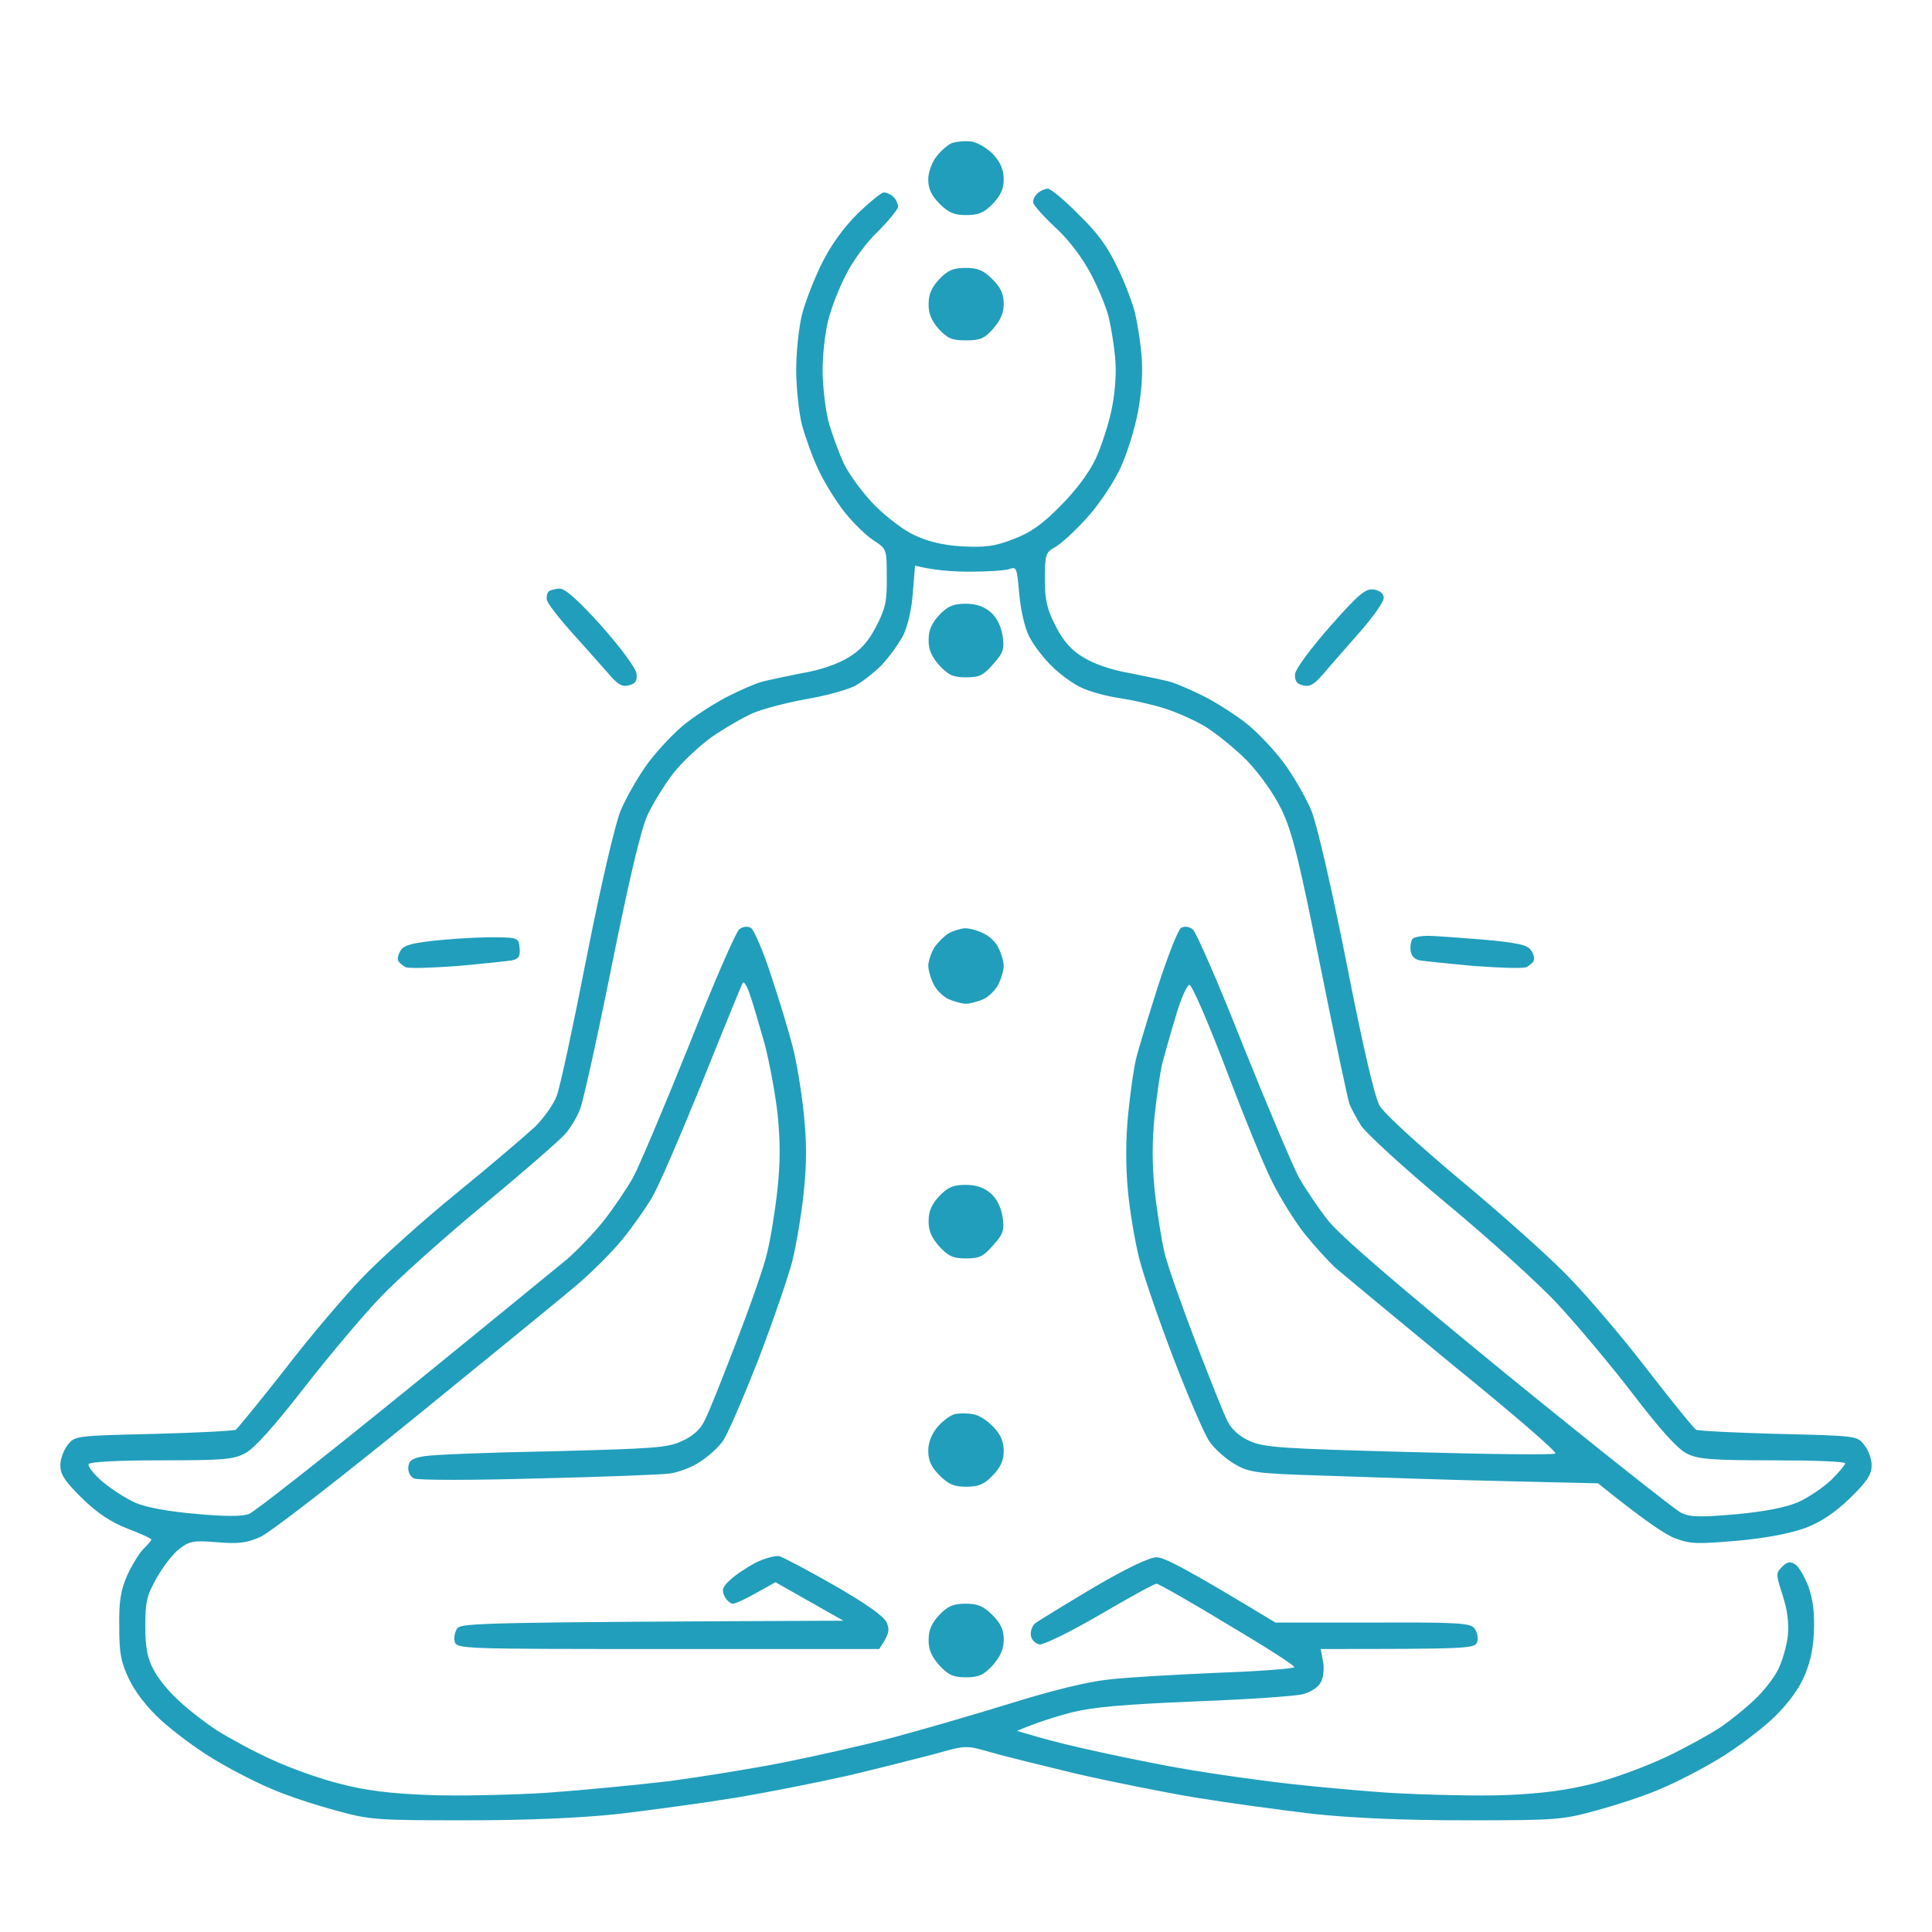
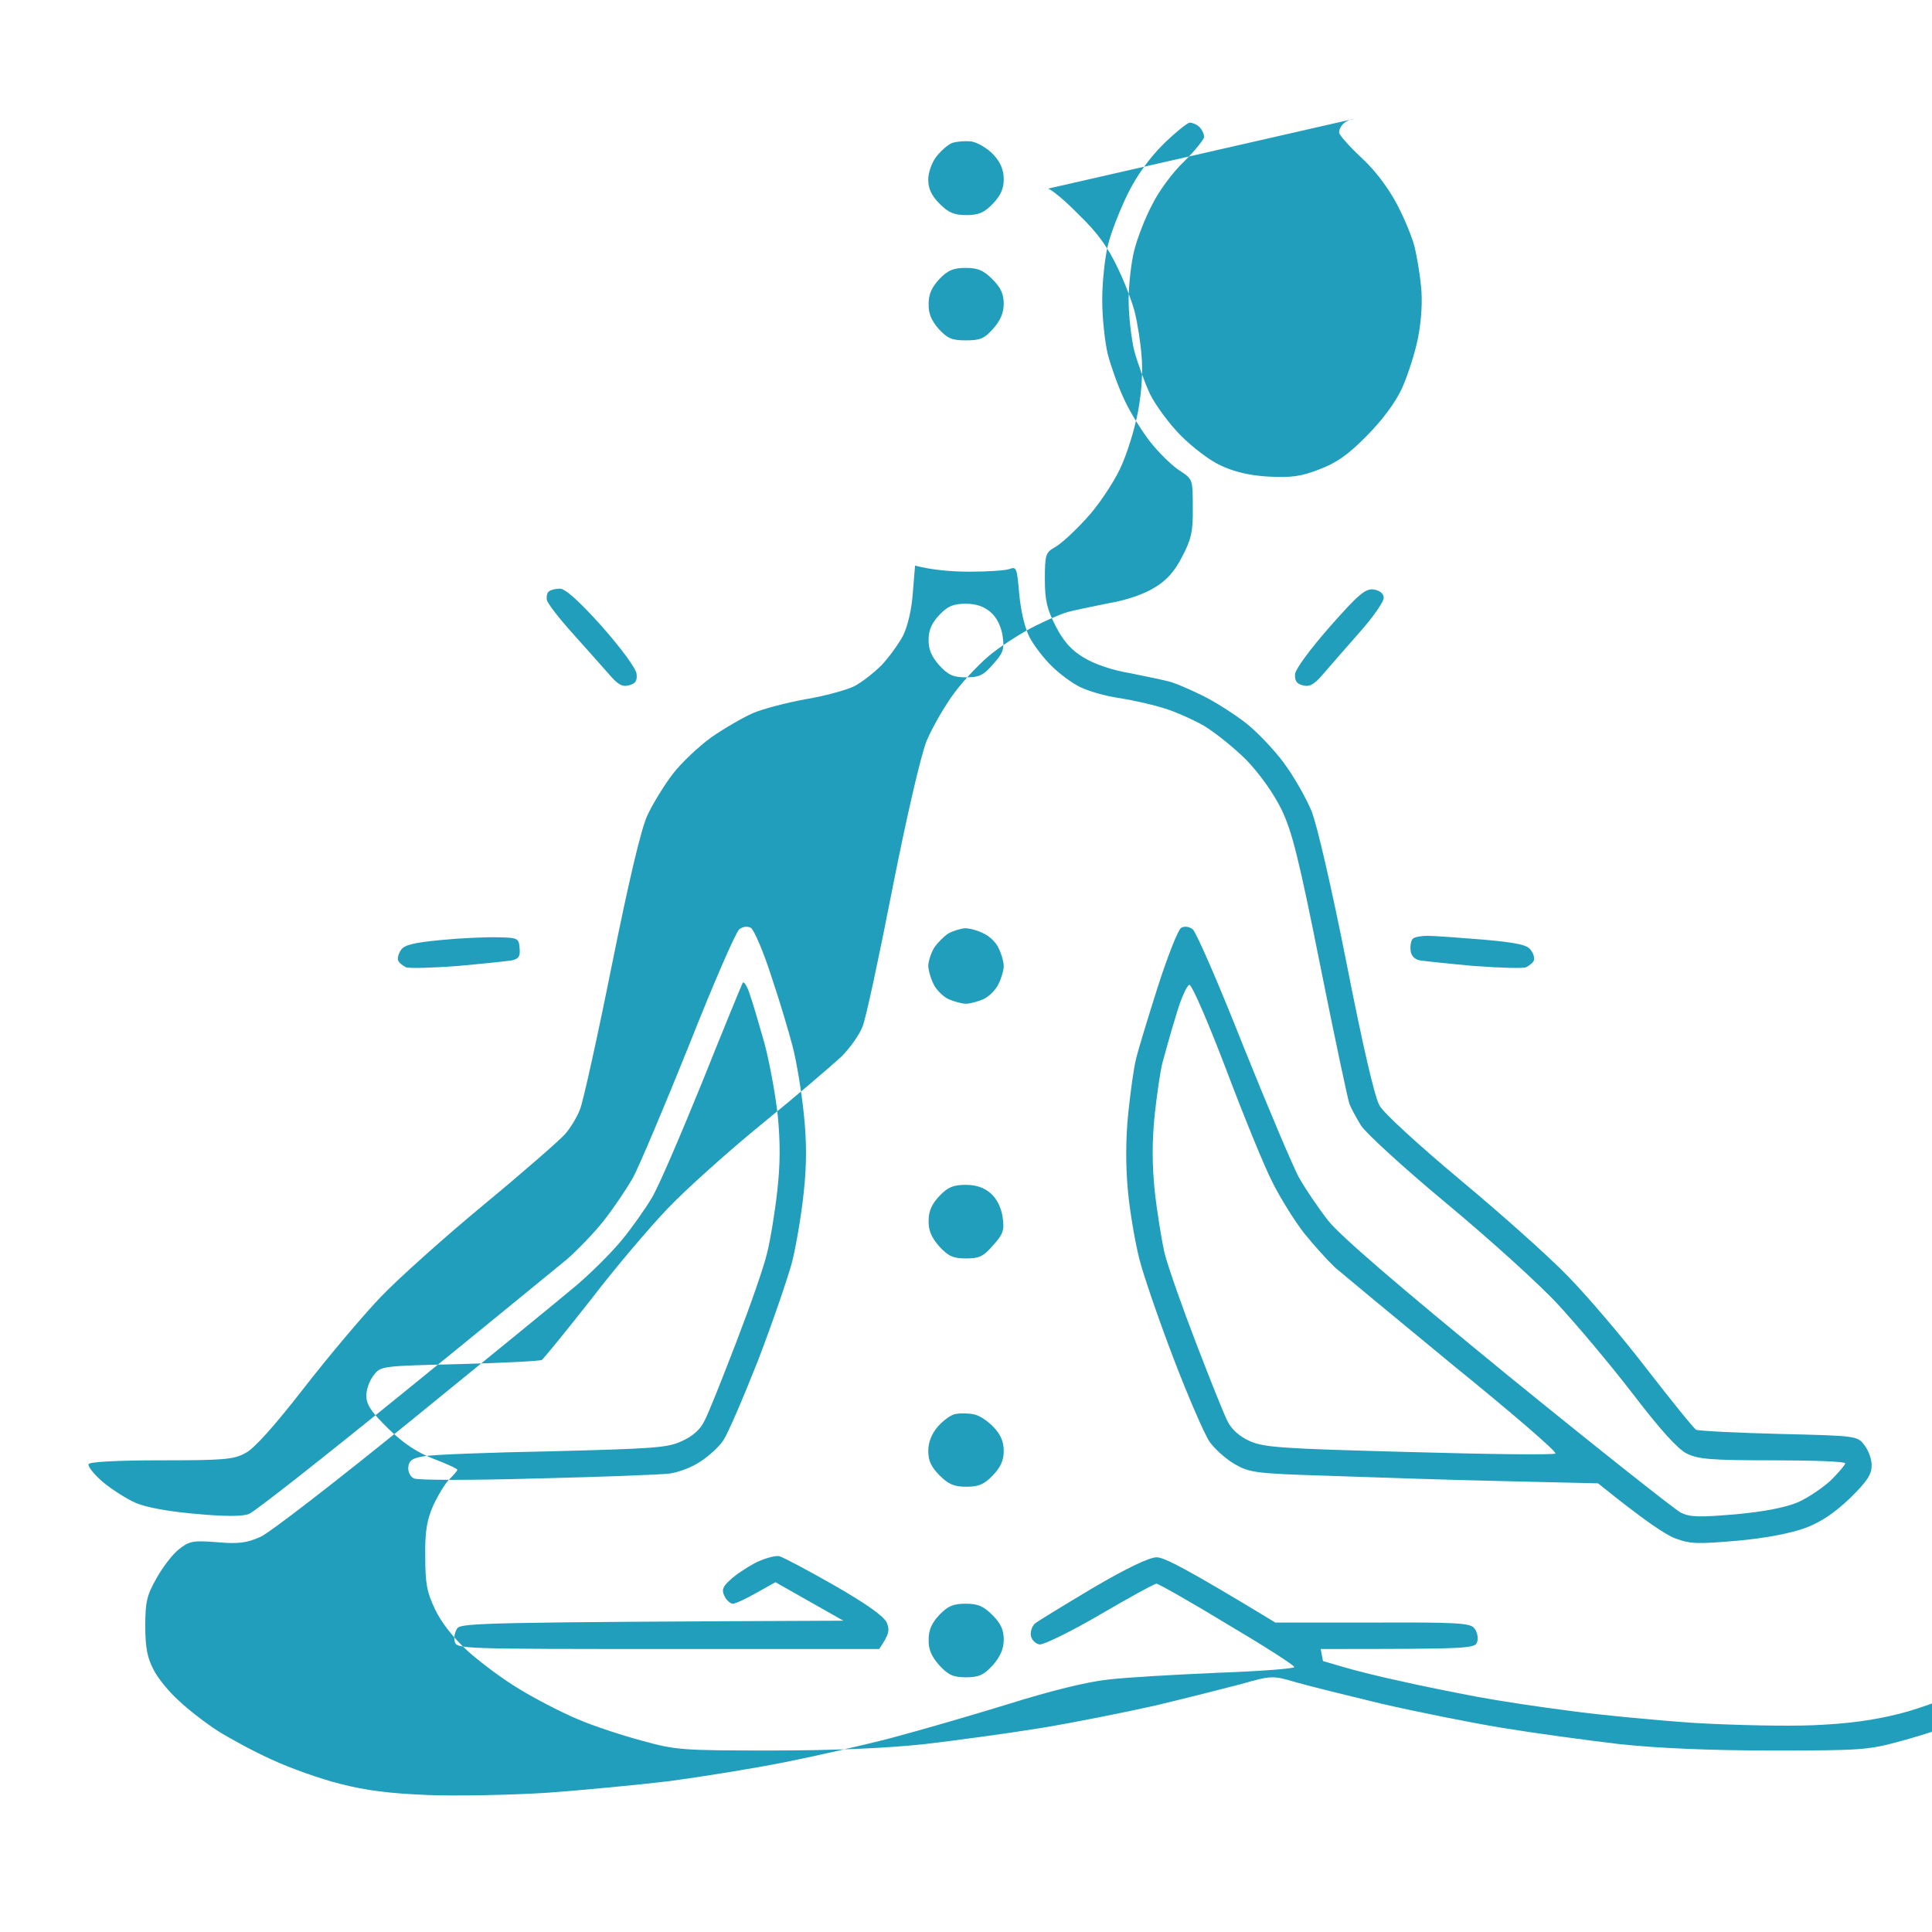
<svg xmlns="http://www.w3.org/2000/svg" version="1.2" viewBox="0 0 512 512" width="200" height="200">
  <style>.a{fill:#219ebc}</style>
-   <path fill-rule="evenodd" class="a" d="m257.5 37.5c1.6 0.3 4.2 1.8 5.8 3.5 1.9 2.1 2.7 4.1 2.7 6.5 0 2.5-0.8 4.3-2.9 6.5-2.3 2.4-3.8 3-7 3-3.2 0-4.7-0.6-7.1-3-2.1-2.1-3-4-3-6.3-0.1-1.7 0.9-4.5 2-6 1.2-1.6 3.1-3.3 4.3-3.8 1.2-0.4 3.6-0.6 5.2-0.4zm20.2 12.5c0.7 0 4.4 3 8.1 6.8 5.1 4.9 7.8 8.7 10.4 14.2 2 4.1 4 9.5 4.6 12 0.6 2.5 1.4 7.4 1.7 11 0.4 4.2 0.1 9.6-0.9 15-0.9 4.8-3 11.6-4.9 15.5-1.9 3.9-5.8 9.7-8.9 13-3 3.3-6.7 6.7-8.2 7.5-2.5 1.4-2.7 2-2.7 8.5 0 5.7 0.6 8 2.9 12.5 2 3.9 4.1 6.3 7.3 8.2 2.7 1.7 7.5 3.4 12.4 4.2 4.4 0.9 9.4 1.9 11 2.4 1.6 0.5 5.5 2.2 8.5 3.7 3 1.5 7.9 4.6 10.9 6.9 2.9 2.2 7.5 7 10.2 10.6 2.7 3.6 6 9.4 7.5 13 1.5 3.9 5.3 20.3 9.3 40.5 4.2 21.4 7.4 35.3 8.7 37.5 1.1 2 10.3 10.4 21.4 19.7 10.7 8.9 23.6 20.4 28.5 25.5 5 5.1 14.5 16.2 21 24.7 6.6 8.5 12.4 15.7 13 16 0.6 0.3 10.4 0.8 21.8 1.1 20.8 0.5 20.9 0.5 22.8 3 1.1 1.4 2 3.9 1.9 5.5 0 2.3-1.4 4.3-5.8 8.6-4 3.8-7.5 6.2-11.7 7.8-3.8 1.4-10.3 2.7-18 3.4-10.5 0.9-12.5 0.9-16.5-0.6-2.5-0.9-8.1-4.6-20.5-14.6l-25.5-0.6c-14-0.3-34.7-1-46-1.4-19.2-0.6-20.8-0.8-24.8-3.1-2.4-1.4-5.4-4.1-6.7-6-1.3-1.9-5.6-11.8-9.5-22-3.9-10.2-8-22.1-9.1-26.5-1.1-4.4-2.5-12.5-3-18-0.6-6.6-0.6-13.6 0.1-20.5 0.6-5.8 1.5-12.3 2.1-14.5 0.5-2.2 3.1-10.7 5.7-18.9 2.6-8.1 5.4-15.2 6.2-15.7 0.9-0.5 2.1-0.4 3.1 0.4 0.9 0.7 6.9 14.5 13.3 30.7 6.5 16.2 13.2 32 14.8 35 1.7 3 5.2 8.2 7.8 11.5 3.3 4.1 18 16.8 47.6 41 23.6 19.2 44.3 35.6 45.9 36.4 2.5 1.2 5 1.2 14.5 0.4 7.6-0.7 13.2-1.8 16.5-3.2 2.7-1.2 6.7-3.9 8.8-5.9 2-2 3.7-4 3.7-4.4 0-0.5-8.7-0.8-19.3-0.8-16.3 0-19.7-0.3-22.7-1.8q-3.5-1.7-14.2-15.7c-5.9-7.7-15-18.5-20-23.9-5.1-5.5-18.4-17.5-29.6-26.8-11.2-9.3-21.2-18.5-22.5-20.5-1.3-2.1-2.7-4.7-3.1-5.8-0.4-1.1-3.9-17.5-7.7-36.5-5.7-28.6-7.5-35.7-10.3-41.5-2.1-4.3-5.7-9.3-9.2-13-3.3-3.3-8.4-7.4-11.4-9.2-3-1.7-7.8-3.8-10.5-4.6-2.8-0.9-8-2.1-11.8-2.7-3.7-0.5-8.4-1.9-10.4-2.9-2.1-1-5.5-3.5-7.5-5.5-2.1-2-4.8-5.5-6-7.8-1.3-2.6-2.3-7.1-2.7-11.5-0.6-6.8-0.7-7.2-2.6-6.5-1.1 0.4-5.8 0.7-10.5 0.7-4.7 0-9.8-0.4-14.5-1.6l-0.6 7.3c-0.3 4.4-1.4 8.9-2.6 11.3-1.2 2.2-3.7 5.7-5.7 7.8-2 2-5.3 4.6-7.3 5.6-2.1 1-7.9 2.6-12.8 3.4-4.9 0.9-11.2 2.5-14 3.7-2.7 1.2-7.7 4.1-11 6.4-3.3 2.4-7.9 6.7-10.2 9.7-2.3 3-5.3 7.9-6.7 10.9-1.7 3.6-4.9 17.2-9.5 40-3.8 19-7.6 36.1-8.4 38-0.7 1.9-2.5 4.9-3.9 6.5-1.4 1.6-11 10-21.4 18.6-10.4 8.6-22.7 19.6-27.4 24.5-4.7 4.9-13.9 15.8-20.5 24.3-7.7 9.9-13.2 16.1-15.5 17.2-3.1 1.7-5.9 1.9-22.3 1.9-11.5 0-18.9 0.4-19.2 1-0.3 0.6 1.4 2.7 3.7 4.7 2.4 2 6.3 4.5 8.8 5.6 2.8 1.2 8.9 2.3 16 2.9 7.4 0.7 12.4 0.7 14 0 1.4-0.5 19.8-15 41-32.2 21.2-17.2 40.7-33.2 43.4-35.4 2.6-2.3 7-6.8 9.6-10.1 2.6-3.3 6.1-8.5 7.8-11.5 1.6-3 8.3-18.8 14.8-35 6.4-16.2 12.4-30 13.3-30.7 1-0.8 2.2-0.9 3.1-0.4 0.8 0.5 3.3 6.2 5.4 12.8 2.2 6.5 4.7 14.9 5.7 18.8 1 3.9 2.3 11.7 2.9 17.5 0.8 7.5 0.8 13.5 0 21-0.6 5.8-2 14.1-3.1 18.5-1.2 4.4-5.2 16.1-9 26-3.9 9.9-8 19.4-9.2 21.2-1.2 1.8-4 4.3-6.2 5.7-2.2 1.5-5.8 2.8-8 3.1-2.2 0.3-17.9 0.9-35 1.3-17.1 0.5-31.8 0.5-32.8 0-1-0.5-1.6-1.7-1.5-3 0.2-1.8 1.1-2.4 4.3-2.9 2.2-0.4 17.5-1 34-1.3 26.6-0.7 30.5-0.9 34.2-2.7 2.8-1.2 4.9-3.1 5.9-5.2 1-1.7 4.7-11.1 8.4-20.7 3.7-9.6 7.5-20.4 8.3-24 0.9-3.6 2.1-11 2.7-16.5 0.8-7.2 0.8-12.8 0.1-20-0.6-5.5-2.2-14.1-3.5-19-1.4-4.9-3.1-10.8-3.9-13-0.7-2.2-1.6-3.6-1.9-3-0.3 0.6-5.2 12.5-10.8 26.5-5.7 14-11.6 27.8-13.3 30.5-1.6 2.7-5.1 7.7-7.8 11-2.7 3.3-8.1 8.7-12.1 12.1-4 3.4-23.5 19.3-43.3 35.4-19.8 16.1-38 30.2-40.5 31.3-3.6 1.6-5.8 1.9-11.5 1.4-6.3-0.5-7.3-0.3-10 1.8-1.7 1.3-4.3 4.7-6 7.7-2.6 4.6-3 6.3-3 12.8 0 5.7 0.6 8.5 2.2 11.5 1.1 2.2 4.1 5.9 6.7 8.2 2.5 2.4 7.2 6 10.3 8 3.2 2 9.6 5.5 14.3 7.6 4.7 2.2 12.8 5.1 18 6.4 6.9 1.8 13.3 2.6 23.5 3 7.7 0.3 21.9 0 31.5-0.6 9.6-0.7 24.2-2.1 32.5-3.1 8.2-1.1 22-3.3 30.5-5 8.5-1.7 21.3-4.6 28.5-6.5 7.1-1.9 21-5.9 30.7-8.9 11.5-3.6 20.9-5.9 26.5-6.5 4.9-0.6 17.9-1.3 29.1-1.8 11.1-0.4 20.2-1.1 20.2-1.5 0-0.5-8-5.6-17.8-11.4-9.7-5.9-18.2-10.7-18.7-10.7-0.6 0-7.3 3.7-15 8.2-7.7 4.5-14.9 8-16 7.9-1.1-0.2-2.1-1.2-2.3-2.3-0.2-1.1 0.3-2.5 1-3.2 0.7-0.6 7.6-4.8 15.3-9.4 9-5.3 15.1-8.2 17-8.2 2 0 7.6 2.8 31.5 17.3h25.7c22.1-0.1 26 0.1 27 1.5 0.7 0.8 1.1 2.4 0.8 3.5-0.5 1.9-1.3 2-41.5 2l0.6 3.2c0.4 1.8 0.1 4.3-0.5 5.5-0.7 1.4-2.6 2.7-4.9 3.3-2 0.5-15 1.4-28.7 1.9-18.9 0.8-26.8 1.5-32.5 2.9-4.1 1.1-9.1 2.6-14.5 4.9l5.5 1.6c3 0.9 9.8 2.6 15 3.7 5.2 1.2 14.2 3 20 4.1 5.8 1.1 17 2.8 25 3.8 8 1.1 22.8 2.5 33 3.2 10.2 0.6 24.4 0.9 31.5 0.6 9.3-0.4 15.9-1.3 23-3.1 5.5-1.4 14.3-4.7 19.5-7.2 5.2-2.5 11.5-6 14-7.7 2.5-1.7 6.5-4.9 8.9-7.2 2.4-2.2 5.2-5.8 6.3-8 1.1-2.2 2.3-6.3 2.6-9 0.3-3.4-0.1-6.8-1.4-10.8-1.8-5.5-1.8-5.8-0.1-7.5 1.3-1.3 2.1-1.5 3.5-0.6 0.9 0.6 2.5 3.3 3.5 6 1.2 3.4 1.6 7 1.4 11.9-0.2 5-1.1 8.6-2.9 12.5-1.6 3.4-4.8 7.5-8.5 10.9-3.2 2.9-9.4 7.6-13.8 10.2-4.4 2.7-11.4 6.3-15.5 8-4.1 1.8-11.8 4.3-17 5.7-9 2.5-10.7 2.6-34.5 2.6-16.4 0-30.3-0.6-40.5-1.7-8.5-1-22.5-2.9-31-4.3-8.5-1.4-22.9-4.3-32-6.4-9.1-2.2-19.3-4.7-22.7-5.7-6.2-1.8-6.4-1.8-14.5 0.5-4.6 1.2-14.8 3.8-22.8 5.7-8 1.8-21.5 4.5-30 5.9-8.5 1.4-22.5 3.3-31 4.3-10.2 1.1-24.1 1.7-40.5 1.7-23.8 0-25.5-0.1-34.5-2.6-5.2-1.4-12.9-3.9-17-5.7-4.1-1.7-11.1-5.3-15.5-8-4.4-2.6-10.6-7.3-13.8-10.2-3.7-3.4-6.9-7.5-8.5-10.9-2.2-4.6-2.6-6.9-2.6-14-0.1-6.6 0.4-9.6 2.1-13.5 1.3-2.8 3.2-5.9 4.3-7 1.1-1.1 2.1-2.2 2.1-2.5 0-0.3-2.9-1.6-6.3-2.9-4.4-1.7-8-4.1-12-8-4.4-4.3-5.8-6.3-5.8-8.6-0.1-1.6 0.8-4.1 1.9-5.5 1.9-2.5 2-2.5 22.8-3 11.4-0.3 21.2-0.8 21.8-1.1 0.5-0.4 6.4-7.6 13-16 6.5-8.5 15.8-19.4 20.5-24.3 4.7-4.9 15.9-15 25-22.4 9.1-7.4 18.4-15.4 20.8-17.6 2.3-2.3 4.9-5.9 5.7-8.1 0.9-2.2 4.4-18.6 7.9-36.5 3.8-19.3 7.5-35.1 9-39 1.5-3.6 4.8-9.4 7.5-13 2.7-3.6 7.3-8.4 10.2-10.6 3-2.3 7.9-5.4 10.9-6.9 3-1.5 6.8-3.2 8.5-3.7 1.6-0.5 6.6-1.5 11-2.4 4.9-0.8 9.7-2.5 12.4-4.2 3.2-1.9 5.3-4.3 7.3-8.2 2.4-4.6 2.9-6.7 2.8-13 0-7.5 0-7.5-3.5-9.8-1.9-1.2-5.4-4.6-7.7-7.5-2.2-2.8-5.4-7.9-6.9-11.2-1.6-3.3-3.5-8.7-4.4-12-0.8-3.3-1.5-9.8-1.5-14.5 0-4.7 0.7-11.2 1.5-14.5 0.8-3.3 3.2-9.4 5.2-13.5 2.4-4.9 5.7-9.5 9.5-13.3 3.2-3.1 6.4-5.7 7-5.7 0.7 0 1.9 0.5 2.6 1.2 0.7 0.7 1.2 1.9 1.2 2.6 0 0.6-2.4 3.6-5.3 6.5-3 2.8-6.8 8-8.5 11.5-1.8 3.4-3.9 8.8-4.7 12-0.8 3.1-1.5 9.1-1.5 13.2 0 4.1 0.7 10.2 1.5 13.5 0.9 3.3 2.8 8.5 4.2 11.5 1.5 3 5.2 8 8.2 11 3.1 3.1 7.8 6.7 10.6 7.9 3.4 1.6 7.4 2.6 12.5 2.9 6.1 0.3 8.6 0 13.5-1.9 4.5-1.7 7.6-3.8 12.5-8.8 4.2-4.2 7.6-8.8 9.4-12.6 1.5-3.3 3.5-9.4 4.3-13.5 0.9-4.7 1.2-9.7 0.8-13.5-0.3-3.3-1.1-8-1.7-10.5-0.6-2.5-2.7-7.6-4.7-11.4-2.3-4.3-5.7-8.9-9.4-12.3-3.1-2.9-5.8-5.9-5.9-6.6-0.1-0.7 0.4-1.8 1.2-2.5 0.8-0.7 2-1.2 2.7-1.2zm30.4 231.5c-0.6 2.2-1.5 8.5-2.1 14-0.7 6.9-0.7 13.1 0 20 0.6 5.5 1.8 12.9 2.6 16.5 0.9 3.6 4.7 14.4 8.4 24 3.7 9.6 7.4 19 8.4 20.8 1 2 3.1 3.9 5.8 5.1 3.8 1.7 8.5 2 42.3 2.9 20.9 0.6 38.3 0.8 38.7 0.4 0.5-0.4-11.7-10.9-27-23.3-15.2-12.5-29.3-24.2-31.4-26-2-1.9-5.7-6-8.2-9.1-2.5-3.2-6.3-9.3-8.4-13.5-2.2-4.3-7.7-17.8-12.3-30-4.7-12.3-9-22.3-9.7-22.3-0.6 0-2.3 3.7-3.6 8.3-1.4 4.5-2.9 10-3.5 12.2zm-52.2-210.5c3.2 0 4.7 0.6 7.1 3 2.2 2.2 3 3.9 3 6.5 0 2.4-0.9 4.5-2.8 6.6-2.3 2.6-3.4 3.1-7.2 3.1-3.8 0-4.9-0.5-7.3-3.1-1.9-2.2-2.7-4.1-2.6-6.7 0-2.5 0.9-4.4 2.9-6.5 2.2-2.3 3.7-2.9 6.9-2.9zm-107.5 85c1.4 0 5.1 3.3 11.1 10 5.2 5.9 9.1 11.2 9.2 12.6 0.2 1.8-0.3 2.6-2 3-1.7 0.5-2.9-0.1-5.2-2.8-1.7-1.9-6-6.8-9.7-10.9-3.7-4.1-6.8-8.1-6.9-9-0.1-0.9 0.1-1.9 0.6-2.2 0.5-0.4 1.8-0.7 2.9-0.7zm215.5 0.2c1.6 0.2 2.7 1 2.8 2.1 0.2 0.9-2.6 5-6.5 9.4-3.7 4.2-8.1 9.2-9.7 11.1-2.3 2.7-3.5 3.3-5.3 2.8-1.6-0.4-2.1-1.2-2-3 0.2-1.4 4.1-6.7 9.3-12.6 7.4-8.4 9.3-10 11.4-9.8zm-108 3.8c2.8 0 4.9 0.7 6.7 2.3 1.6 1.4 2.7 3.7 3.1 6.2 0.5 3.5 0.2 4.5-2.5 7.5-2.6 3-3.7 3.5-7.2 3.5-3.4 0-4.7-0.6-7.1-3.2-2.1-2.4-2.9-4.3-2.8-6.9 0-2.5 0.9-4.4 2.9-6.5 2.2-2.3 3.7-2.9 6.9-2.9zm-0.2 86c1.3 0 3.5 0.6 5 1.4 1.6 0.7 3.4 2.5 4 4 0.7 1.4 1.3 3.5 1.3 4.6 0 1.1-0.6 3.2-1.4 4.8-0.7 1.5-2.5 3.3-4 4-1.4 0.6-3.5 1.2-4.6 1.2-1.1 0-3.2-0.6-4.6-1.2-1.5-0.7-3.3-2.5-4-4-0.8-1.6-1.4-3.8-1.4-5 0.1-1.3 0.8-3.4 1.6-4.7 0.9-1.3 2.6-3 3.7-3.7 1.2-0.7 3.2-1.3 4.4-1.4zm-123.7 2.4c5.2 0.1 5.5 0.2 5.7 2.9 0.2 2.1-0.2 2.8-2 3.2-1.2 0.2-7.7 0.9-14.5 1.5-6.7 0.5-12.9 0.7-13.7 0.3-0.9-0.5-1.8-1.2-2-1.8-0.2-0.6 0.1-1.8 0.8-2.8 0.9-1.3 3.4-1.9 10.7-2.6 5.2-0.5 12-0.8 15-0.7zm246.4-0.4c1.7 0 8.3 0.5 14.6 1 9 0.8 11.8 1.4 12.7 2.8 0.7 0.9 1 2.1 0.8 2.7-0.2 0.6-1.1 1.3-2 1.8-0.8 0.4-7 0.2-13.8-0.3-6.7-0.6-13.2-1.3-14.5-1.5-1.4-0.3-2.3-1.3-2.4-2.8-0.1-1.3 0.2-2.7 0.7-3 0.5-0.4 2.2-0.7 3.9-0.7zm-122.5 66c2.8 0 4.9 0.7 6.7 2.3 1.6 1.4 2.7 3.7 3.1 6.2 0.5 3.5 0.2 4.5-2.5 7.5-2.6 3-3.7 3.5-7.2 3.5-3.4 0-4.7-0.6-7.1-3.2-2.1-2.4-2.9-4.3-2.8-6.9 0-2.5 0.9-4.4 2.9-6.5 2.2-2.3 3.7-2.9 6.9-2.9zm2.1 60.8c1.4 0.2 3.7 1.7 5.2 3.3 2 2 2.8 4 2.8 6.4 0 2.5-0.8 4.3-2.9 6.5-2.3 2.4-3.8 3-7 3-3.2 0-4.7-0.6-7.1-3-2.2-2.2-3-3.9-3-6.5 0-2.3 0.9-4.5 2.5-6.4 1.4-1.6 3.5-3.2 4.8-3.4 1.2-0.2 3.3-0.2 4.7 0.1zm-51.5 37.6c1.1 0.3 7.7 3.8 14.7 7.8 8.5 4.9 13 8.1 13.8 9.8 0.8 2 0.7 3-2 7h-56c-55.2 0-56 0-56.5-2-0.3-1.1 0.1-2.7 0.7-3.5 1.1-1.4 7.7-1.6 102.3-2l-18-10.2-5 2.8c-2.8 1.6-5.6 2.9-6.3 2.9-0.6 0-1.7-0.9-2.2-2-0.8-1.6-0.5-2.5 1.4-4.2 1.3-1.3 4.3-3.3 6.7-4.6 2.4-1.2 5.3-2 6.4-1.8zm49.4 12.6c3.2 0 4.7 0.6 7.1 3 2.2 2.2 3 3.9 3 6.5 0 2.5-0.9 4.5-2.9 6.8-2.4 2.6-3.7 3.2-7.1 3.2-3.4 0-4.7-0.6-7.1-3.2-2.1-2.4-2.9-4.3-2.8-6.9 0-2.5 0.9-4.4 2.9-6.5 2.2-2.3 3.7-2.9 6.9-2.9z" />
+   <path fill-rule="evenodd" class="a" d="m257.5 37.5c1.6 0.3 4.2 1.8 5.8 3.5 1.9 2.1 2.7 4.1 2.7 6.5 0 2.5-0.8 4.3-2.9 6.5-2.3 2.4-3.8 3-7 3-3.2 0-4.7-0.6-7.1-3-2.1-2.1-3-4-3-6.3-0.1-1.7 0.9-4.5 2-6 1.2-1.6 3.1-3.3 4.3-3.8 1.2-0.4 3.6-0.6 5.2-0.4zm20.2 12.5c0.7 0 4.4 3 8.1 6.8 5.1 4.9 7.8 8.7 10.4 14.2 2 4.1 4 9.5 4.6 12 0.6 2.5 1.4 7.4 1.7 11 0.4 4.2 0.1 9.6-0.9 15-0.9 4.8-3 11.6-4.9 15.5-1.9 3.9-5.8 9.7-8.9 13-3 3.3-6.7 6.7-8.2 7.5-2.5 1.4-2.7 2-2.7 8.5 0 5.7 0.6 8 2.9 12.5 2 3.9 4.1 6.3 7.3 8.2 2.7 1.7 7.5 3.4 12.4 4.2 4.4 0.9 9.4 1.9 11 2.4 1.6 0.5 5.5 2.2 8.5 3.7 3 1.5 7.9 4.6 10.9 6.9 2.9 2.2 7.5 7 10.2 10.6 2.7 3.6 6 9.4 7.5 13 1.5 3.9 5.3 20.3 9.3 40.5 4.2 21.4 7.4 35.3 8.7 37.5 1.1 2 10.3 10.4 21.4 19.7 10.7 8.9 23.6 20.4 28.5 25.5 5 5.1 14.5 16.2 21 24.7 6.6 8.5 12.4 15.7 13 16 0.6 0.3 10.4 0.8 21.8 1.1 20.8 0.5 20.9 0.5 22.8 3 1.1 1.4 2 3.9 1.9 5.5 0 2.3-1.4 4.3-5.8 8.6-4 3.8-7.5 6.2-11.7 7.8-3.8 1.4-10.3 2.7-18 3.4-10.5 0.9-12.5 0.9-16.5-0.6-2.5-0.9-8.1-4.6-20.5-14.6l-25.5-0.6c-14-0.3-34.7-1-46-1.4-19.2-0.6-20.8-0.8-24.8-3.1-2.4-1.4-5.4-4.1-6.7-6-1.3-1.9-5.6-11.8-9.5-22-3.9-10.2-8-22.1-9.1-26.5-1.1-4.4-2.5-12.5-3-18-0.6-6.6-0.6-13.6 0.1-20.5 0.6-5.8 1.5-12.3 2.1-14.5 0.5-2.2 3.1-10.7 5.7-18.9 2.6-8.1 5.4-15.2 6.2-15.7 0.9-0.5 2.1-0.4 3.1 0.4 0.9 0.7 6.9 14.5 13.3 30.7 6.5 16.2 13.2 32 14.8 35 1.7 3 5.2 8.2 7.8 11.5 3.3 4.1 18 16.8 47.6 41 23.6 19.2 44.3 35.6 45.9 36.4 2.5 1.2 5 1.2 14.5 0.4 7.6-0.7 13.2-1.8 16.5-3.2 2.7-1.2 6.7-3.9 8.8-5.9 2-2 3.7-4 3.7-4.4 0-0.5-8.7-0.8-19.3-0.8-16.3 0-19.7-0.3-22.7-1.8q-3.5-1.7-14.2-15.7c-5.9-7.7-15-18.5-20-23.9-5.1-5.5-18.4-17.5-29.6-26.8-11.2-9.3-21.2-18.5-22.5-20.5-1.3-2.1-2.7-4.7-3.1-5.8-0.4-1.1-3.9-17.5-7.7-36.5-5.7-28.6-7.5-35.7-10.3-41.5-2.1-4.3-5.7-9.3-9.2-13-3.3-3.3-8.4-7.4-11.4-9.2-3-1.7-7.8-3.8-10.5-4.6-2.8-0.9-8-2.1-11.8-2.7-3.7-0.5-8.4-1.9-10.4-2.9-2.1-1-5.5-3.5-7.5-5.5-2.1-2-4.8-5.5-6-7.8-1.3-2.6-2.3-7.1-2.7-11.5-0.6-6.8-0.7-7.2-2.6-6.5-1.1 0.4-5.8 0.7-10.5 0.7-4.7 0-9.8-0.4-14.5-1.6l-0.6 7.3c-0.3 4.4-1.4 8.9-2.6 11.3-1.2 2.2-3.7 5.7-5.7 7.8-2 2-5.3 4.6-7.3 5.6-2.1 1-7.9 2.6-12.8 3.4-4.9 0.9-11.2 2.5-14 3.7-2.7 1.2-7.7 4.1-11 6.4-3.3 2.4-7.9 6.7-10.2 9.7-2.3 3-5.3 7.9-6.7 10.9-1.7 3.6-4.9 17.2-9.5 40-3.8 19-7.6 36.1-8.4 38-0.7 1.9-2.5 4.9-3.9 6.5-1.4 1.6-11 10-21.4 18.6-10.4 8.6-22.7 19.6-27.4 24.5-4.7 4.9-13.9 15.8-20.5 24.3-7.7 9.9-13.2 16.1-15.5 17.2-3.1 1.7-5.9 1.9-22.3 1.9-11.5 0-18.9 0.4-19.2 1-0.3 0.6 1.4 2.7 3.7 4.7 2.4 2 6.3 4.5 8.8 5.6 2.8 1.2 8.9 2.3 16 2.9 7.4 0.7 12.4 0.7 14 0 1.4-0.5 19.8-15 41-32.2 21.2-17.2 40.7-33.2 43.4-35.4 2.6-2.3 7-6.8 9.6-10.1 2.6-3.3 6.1-8.5 7.8-11.5 1.6-3 8.3-18.8 14.8-35 6.4-16.2 12.4-30 13.3-30.7 1-0.8 2.2-0.9 3.1-0.4 0.8 0.5 3.3 6.2 5.4 12.8 2.2 6.5 4.7 14.9 5.7 18.8 1 3.9 2.3 11.7 2.9 17.5 0.8 7.5 0.8 13.5 0 21-0.6 5.8-2 14.1-3.1 18.5-1.2 4.4-5.2 16.1-9 26-3.9 9.9-8 19.4-9.2 21.2-1.2 1.8-4 4.3-6.2 5.7-2.2 1.5-5.8 2.8-8 3.1-2.2 0.3-17.9 0.9-35 1.3-17.1 0.5-31.8 0.5-32.8 0-1-0.5-1.6-1.7-1.5-3 0.2-1.8 1.1-2.4 4.3-2.9 2.2-0.4 17.5-1 34-1.3 26.6-0.7 30.5-0.9 34.2-2.7 2.8-1.2 4.9-3.1 5.9-5.2 1-1.7 4.7-11.1 8.4-20.7 3.7-9.6 7.5-20.4 8.3-24 0.9-3.6 2.1-11 2.7-16.5 0.8-7.2 0.8-12.8 0.1-20-0.6-5.5-2.2-14.1-3.5-19-1.4-4.9-3.1-10.8-3.9-13-0.7-2.2-1.6-3.6-1.9-3-0.3 0.6-5.2 12.5-10.8 26.5-5.7 14-11.6 27.8-13.3 30.5-1.6 2.7-5.1 7.7-7.8 11-2.7 3.3-8.1 8.7-12.1 12.1-4 3.4-23.5 19.3-43.3 35.4-19.8 16.1-38 30.2-40.5 31.3-3.6 1.6-5.8 1.9-11.5 1.4-6.3-0.5-7.3-0.3-10 1.8-1.7 1.3-4.3 4.7-6 7.7-2.6 4.6-3 6.3-3 12.8 0 5.7 0.6 8.5 2.2 11.5 1.1 2.2 4.1 5.9 6.7 8.2 2.5 2.4 7.2 6 10.3 8 3.2 2 9.6 5.5 14.3 7.6 4.7 2.2 12.8 5.1 18 6.4 6.9 1.8 13.3 2.6 23.5 3 7.7 0.3 21.9 0 31.5-0.6 9.6-0.7 24.2-2.1 32.5-3.1 8.2-1.1 22-3.3 30.5-5 8.5-1.7 21.3-4.6 28.5-6.5 7.1-1.9 21-5.9 30.7-8.9 11.5-3.6 20.9-5.9 26.5-6.5 4.9-0.6 17.9-1.3 29.1-1.8 11.1-0.4 20.2-1.1 20.2-1.5 0-0.5-8-5.6-17.8-11.4-9.7-5.9-18.2-10.7-18.7-10.7-0.6 0-7.3 3.7-15 8.2-7.7 4.5-14.9 8-16 7.9-1.1-0.2-2.1-1.2-2.3-2.3-0.2-1.1 0.3-2.5 1-3.2 0.7-0.6 7.6-4.8 15.3-9.4 9-5.3 15.1-8.2 17-8.2 2 0 7.6 2.8 31.5 17.3h25.7c22.1-0.1 26 0.1 27 1.5 0.7 0.8 1.1 2.4 0.8 3.5-0.5 1.9-1.3 2-41.5 2l0.6 3.2l5.5 1.6c3 0.9 9.8 2.6 15 3.7 5.2 1.2 14.2 3 20 4.1 5.8 1.1 17 2.8 25 3.8 8 1.1 22.8 2.5 33 3.2 10.2 0.6 24.4 0.9 31.5 0.6 9.3-0.4 15.9-1.3 23-3.1 5.5-1.4 14.3-4.7 19.5-7.2 5.2-2.5 11.5-6 14-7.7 2.5-1.7 6.5-4.9 8.9-7.2 2.4-2.2 5.2-5.8 6.3-8 1.1-2.2 2.3-6.3 2.6-9 0.3-3.4-0.1-6.8-1.4-10.8-1.8-5.5-1.8-5.8-0.1-7.5 1.3-1.3 2.1-1.5 3.5-0.6 0.9 0.6 2.5 3.3 3.5 6 1.2 3.4 1.6 7 1.4 11.9-0.2 5-1.1 8.6-2.9 12.5-1.6 3.4-4.8 7.5-8.5 10.9-3.2 2.9-9.4 7.6-13.8 10.2-4.4 2.7-11.4 6.3-15.5 8-4.1 1.8-11.8 4.3-17 5.7-9 2.5-10.7 2.6-34.5 2.6-16.4 0-30.3-0.6-40.5-1.7-8.5-1-22.5-2.9-31-4.3-8.5-1.4-22.9-4.3-32-6.4-9.1-2.2-19.3-4.7-22.7-5.7-6.2-1.8-6.4-1.8-14.5 0.5-4.6 1.2-14.8 3.8-22.8 5.7-8 1.8-21.5 4.5-30 5.9-8.5 1.4-22.5 3.3-31 4.3-10.2 1.1-24.1 1.7-40.5 1.7-23.8 0-25.5-0.1-34.5-2.6-5.2-1.4-12.9-3.9-17-5.7-4.1-1.7-11.1-5.3-15.5-8-4.4-2.6-10.6-7.3-13.8-10.2-3.7-3.4-6.9-7.5-8.5-10.9-2.2-4.6-2.6-6.9-2.6-14-0.1-6.6 0.4-9.6 2.1-13.5 1.3-2.8 3.2-5.9 4.3-7 1.1-1.1 2.1-2.2 2.1-2.5 0-0.3-2.9-1.6-6.3-2.9-4.4-1.7-8-4.1-12-8-4.4-4.3-5.8-6.3-5.8-8.6-0.1-1.6 0.8-4.1 1.9-5.5 1.9-2.5 2-2.5 22.8-3 11.4-0.3 21.2-0.8 21.8-1.1 0.5-0.4 6.4-7.6 13-16 6.5-8.5 15.8-19.4 20.5-24.3 4.7-4.9 15.9-15 25-22.4 9.1-7.4 18.4-15.4 20.8-17.6 2.3-2.3 4.9-5.9 5.7-8.1 0.9-2.2 4.4-18.6 7.9-36.5 3.8-19.3 7.5-35.1 9-39 1.5-3.6 4.8-9.4 7.5-13 2.7-3.6 7.3-8.4 10.2-10.6 3-2.3 7.9-5.4 10.9-6.9 3-1.5 6.8-3.2 8.5-3.7 1.6-0.5 6.6-1.5 11-2.4 4.9-0.8 9.7-2.5 12.4-4.2 3.2-1.9 5.3-4.3 7.3-8.2 2.4-4.6 2.9-6.7 2.8-13 0-7.5 0-7.5-3.5-9.8-1.9-1.2-5.4-4.6-7.7-7.5-2.2-2.8-5.4-7.9-6.9-11.2-1.6-3.3-3.5-8.7-4.4-12-0.8-3.3-1.5-9.8-1.5-14.5 0-4.7 0.7-11.2 1.5-14.5 0.8-3.3 3.2-9.4 5.2-13.5 2.4-4.9 5.7-9.5 9.5-13.3 3.2-3.1 6.4-5.7 7-5.7 0.7 0 1.9 0.5 2.6 1.2 0.7 0.7 1.2 1.9 1.2 2.6 0 0.6-2.4 3.6-5.3 6.5-3 2.8-6.8 8-8.5 11.5-1.8 3.4-3.9 8.8-4.7 12-0.8 3.1-1.5 9.1-1.5 13.2 0 4.1 0.7 10.2 1.5 13.5 0.9 3.3 2.8 8.5 4.2 11.5 1.5 3 5.2 8 8.2 11 3.1 3.1 7.8 6.7 10.6 7.9 3.4 1.6 7.4 2.6 12.5 2.9 6.1 0.3 8.6 0 13.5-1.9 4.5-1.7 7.6-3.8 12.5-8.8 4.2-4.2 7.6-8.8 9.4-12.6 1.5-3.3 3.5-9.4 4.3-13.5 0.9-4.7 1.2-9.7 0.8-13.5-0.3-3.3-1.1-8-1.7-10.5-0.6-2.5-2.7-7.6-4.7-11.4-2.3-4.3-5.7-8.9-9.4-12.3-3.1-2.9-5.8-5.9-5.9-6.6-0.1-0.7 0.4-1.8 1.2-2.5 0.8-0.7 2-1.2 2.7-1.2zm30.4 231.5c-0.6 2.2-1.5 8.5-2.1 14-0.7 6.9-0.7 13.1 0 20 0.6 5.5 1.8 12.9 2.6 16.5 0.9 3.6 4.7 14.4 8.4 24 3.7 9.6 7.4 19 8.4 20.8 1 2 3.1 3.9 5.8 5.1 3.8 1.7 8.5 2 42.3 2.9 20.9 0.6 38.3 0.8 38.7 0.4 0.5-0.4-11.7-10.9-27-23.3-15.2-12.5-29.3-24.2-31.4-26-2-1.9-5.7-6-8.2-9.1-2.5-3.2-6.3-9.3-8.4-13.5-2.2-4.3-7.7-17.8-12.3-30-4.7-12.3-9-22.3-9.7-22.3-0.6 0-2.3 3.7-3.6 8.3-1.4 4.5-2.9 10-3.5 12.2zm-52.2-210.5c3.2 0 4.7 0.6 7.1 3 2.2 2.2 3 3.9 3 6.5 0 2.4-0.9 4.5-2.8 6.6-2.3 2.6-3.4 3.1-7.2 3.1-3.8 0-4.9-0.5-7.3-3.1-1.9-2.2-2.7-4.1-2.6-6.7 0-2.5 0.9-4.4 2.9-6.5 2.2-2.3 3.7-2.9 6.9-2.9zm-107.5 85c1.4 0 5.1 3.3 11.1 10 5.2 5.9 9.1 11.2 9.2 12.6 0.2 1.8-0.3 2.6-2 3-1.7 0.5-2.9-0.1-5.2-2.8-1.7-1.9-6-6.8-9.7-10.9-3.7-4.1-6.8-8.1-6.9-9-0.1-0.9 0.1-1.9 0.6-2.2 0.5-0.4 1.8-0.7 2.9-0.7zm215.5 0.2c1.6 0.2 2.7 1 2.8 2.1 0.2 0.9-2.6 5-6.5 9.4-3.7 4.2-8.1 9.2-9.7 11.1-2.3 2.7-3.5 3.3-5.3 2.8-1.6-0.4-2.1-1.2-2-3 0.2-1.4 4.1-6.7 9.3-12.6 7.4-8.4 9.3-10 11.4-9.8zm-108 3.8c2.8 0 4.9 0.7 6.7 2.3 1.6 1.4 2.7 3.7 3.1 6.2 0.5 3.5 0.2 4.5-2.5 7.5-2.6 3-3.7 3.5-7.2 3.5-3.4 0-4.7-0.6-7.1-3.2-2.1-2.4-2.9-4.3-2.8-6.9 0-2.5 0.9-4.4 2.9-6.5 2.2-2.3 3.7-2.9 6.9-2.9zm-0.2 86c1.3 0 3.5 0.6 5 1.4 1.6 0.7 3.4 2.5 4 4 0.7 1.4 1.3 3.5 1.3 4.6 0 1.1-0.6 3.2-1.4 4.8-0.7 1.5-2.5 3.3-4 4-1.4 0.6-3.5 1.2-4.6 1.2-1.1 0-3.2-0.6-4.6-1.2-1.5-0.7-3.3-2.5-4-4-0.8-1.6-1.4-3.8-1.4-5 0.1-1.3 0.8-3.4 1.6-4.7 0.9-1.3 2.6-3 3.7-3.7 1.2-0.7 3.2-1.3 4.4-1.4zm-123.7 2.4c5.2 0.1 5.5 0.2 5.7 2.9 0.2 2.1-0.2 2.8-2 3.2-1.2 0.2-7.7 0.9-14.5 1.5-6.7 0.5-12.9 0.7-13.7 0.3-0.9-0.5-1.8-1.2-2-1.8-0.2-0.6 0.1-1.8 0.8-2.8 0.9-1.3 3.4-1.9 10.7-2.6 5.2-0.5 12-0.8 15-0.7zm246.4-0.4c1.7 0 8.3 0.5 14.6 1 9 0.8 11.8 1.4 12.7 2.8 0.7 0.9 1 2.1 0.8 2.7-0.2 0.6-1.1 1.3-2 1.8-0.8 0.4-7 0.2-13.8-0.3-6.7-0.6-13.2-1.3-14.5-1.5-1.4-0.3-2.3-1.3-2.4-2.8-0.1-1.3 0.2-2.7 0.7-3 0.5-0.4 2.2-0.7 3.9-0.7zm-122.5 66c2.8 0 4.9 0.7 6.7 2.3 1.6 1.4 2.7 3.7 3.1 6.2 0.5 3.5 0.2 4.5-2.5 7.5-2.6 3-3.7 3.5-7.2 3.5-3.4 0-4.7-0.6-7.1-3.2-2.1-2.4-2.9-4.3-2.8-6.9 0-2.5 0.9-4.4 2.9-6.5 2.2-2.3 3.7-2.9 6.9-2.9zm2.1 60.8c1.4 0.2 3.7 1.7 5.2 3.3 2 2 2.8 4 2.8 6.4 0 2.5-0.8 4.3-2.9 6.5-2.3 2.4-3.8 3-7 3-3.2 0-4.7-0.6-7.1-3-2.2-2.2-3-3.9-3-6.5 0-2.3 0.9-4.5 2.5-6.4 1.4-1.6 3.5-3.2 4.8-3.4 1.2-0.2 3.3-0.2 4.7 0.1zm-51.5 37.6c1.1 0.3 7.7 3.8 14.7 7.8 8.5 4.9 13 8.1 13.8 9.8 0.8 2 0.7 3-2 7h-56c-55.2 0-56 0-56.5-2-0.3-1.1 0.1-2.7 0.7-3.5 1.1-1.4 7.7-1.6 102.3-2l-18-10.2-5 2.8c-2.8 1.6-5.6 2.9-6.3 2.9-0.6 0-1.7-0.9-2.2-2-0.8-1.6-0.5-2.5 1.4-4.2 1.3-1.3 4.3-3.3 6.7-4.6 2.4-1.2 5.3-2 6.4-1.8zm49.4 12.6c3.2 0 4.7 0.6 7.1 3 2.2 2.2 3 3.9 3 6.5 0 2.5-0.9 4.5-2.9 6.8-2.4 2.6-3.7 3.2-7.1 3.2-3.4 0-4.7-0.6-7.1-3.2-2.1-2.4-2.9-4.3-2.8-6.9 0-2.5 0.9-4.4 2.9-6.5 2.2-2.3 3.7-2.9 6.9-2.9z" />
</svg>